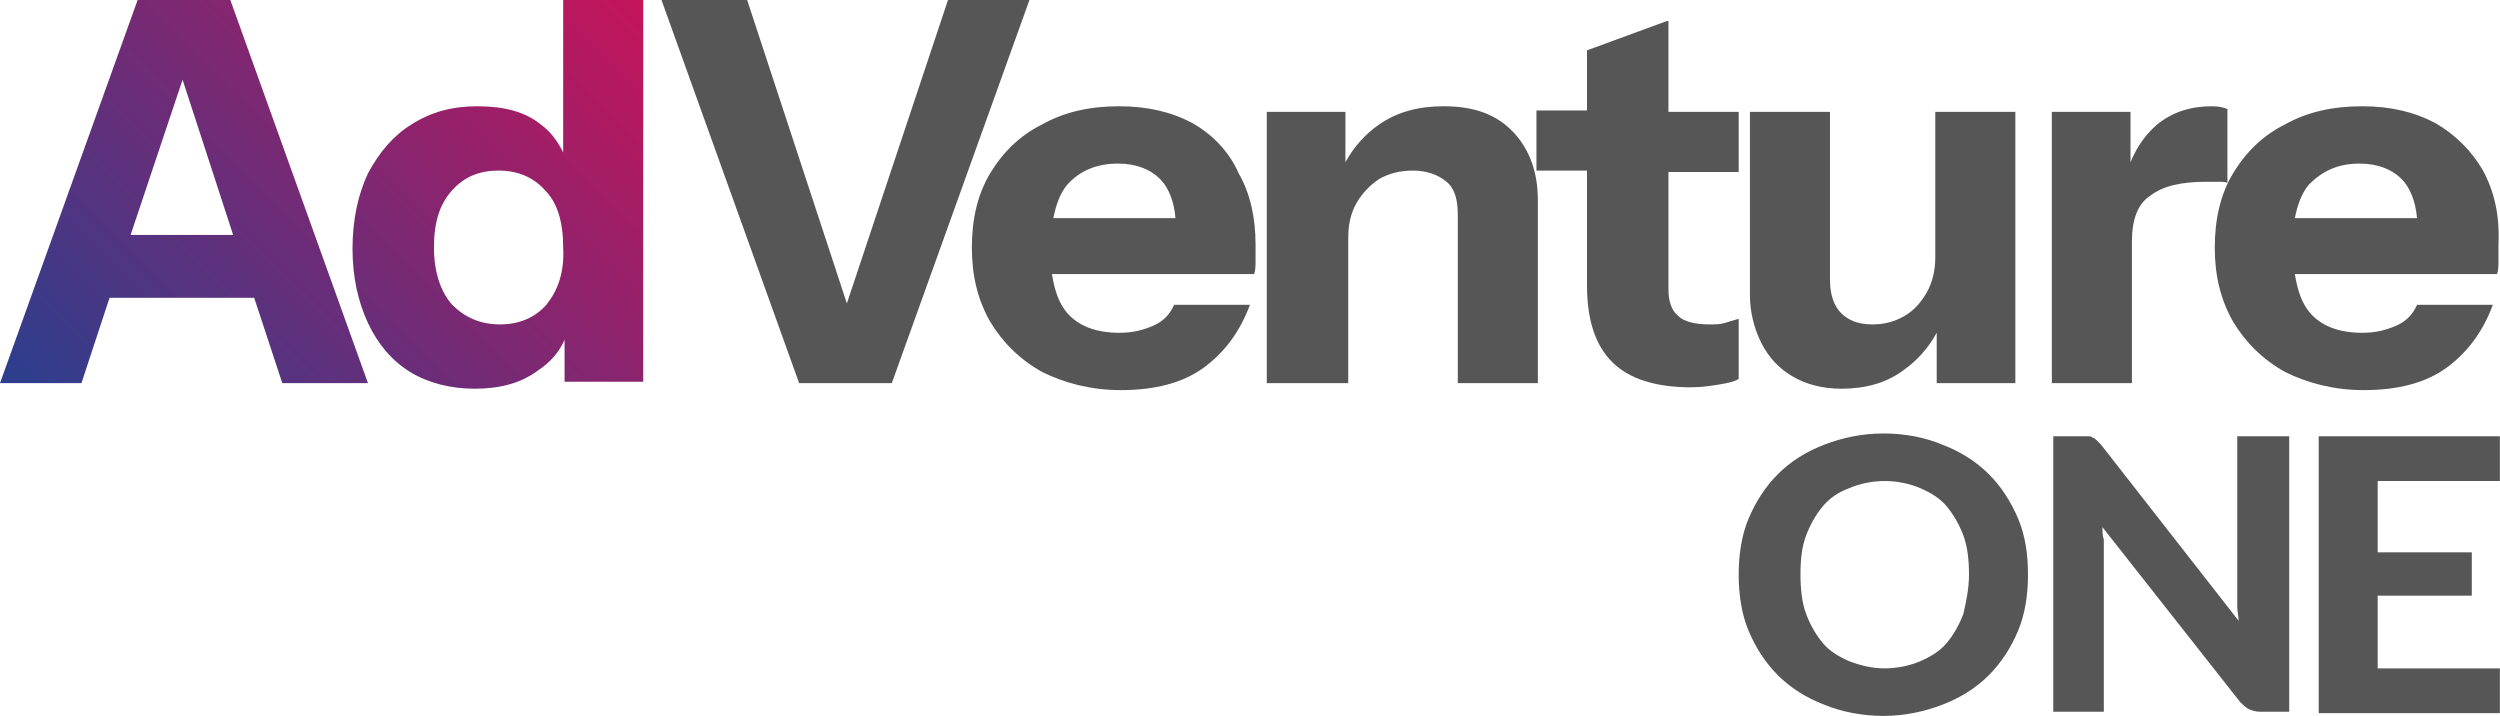
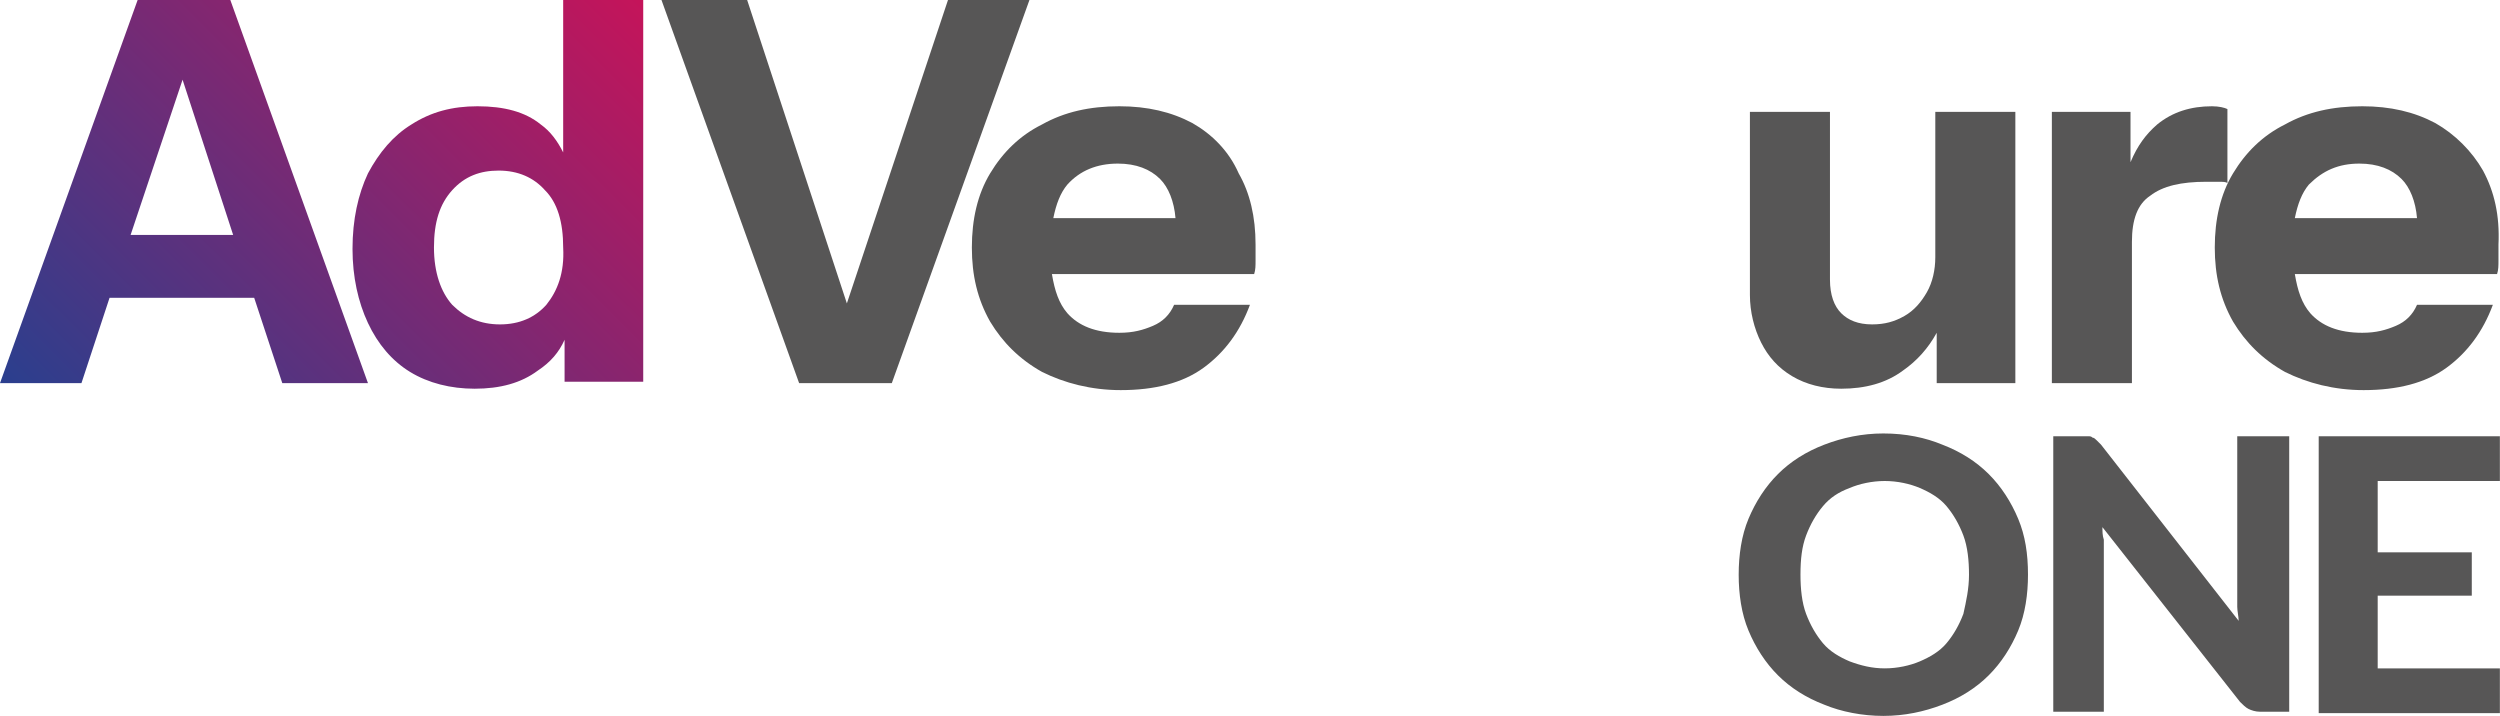
<svg xmlns="http://www.w3.org/2000/svg" fill="none" height="100%" overflow="visible" preserveAspectRatio="none" style="display: block;" viewBox="0 0 440 126" width="100%">
  <g id="Group">
    <path d="M356.926 101.145C356.926 104.59 356.432 108.035 355.196 110.988C353.96 113.941 352.23 116.648 350.005 118.863C347.781 121.078 345.062 122.801 341.848 124.031C338.635 125.262 335.175 126 331.467 126C327.759 126 324.052 125.262 321.085 124.031C317.872 122.801 315.153 121.078 312.929 118.863C310.704 116.648 308.974 113.941 307.738 110.988C306.502 108.035 306.008 104.59 306.008 101.145C306.008 97.699 306.502 94.254 307.738 91.301C308.974 88.348 310.704 85.641 312.929 83.426C315.153 81.211 317.872 79.488 321.085 78.258C324.299 77.027 327.759 76.289 331.467 76.289C335.422 76.289 338.882 77.027 341.848 78.258C345.062 79.488 347.781 81.211 350.005 83.426C352.23 85.641 353.96 88.348 355.196 91.301C356.432 94.254 356.926 97.453 356.926 101.145ZM346.545 101.145C346.545 98.684 346.298 96.223 345.556 94.254C344.815 92.285 343.826 90.562 342.59 89.086C341.354 87.609 339.624 86.625 337.894 85.887C336.163 85.148 333.939 84.656 331.714 84.656C329.489 84.656 327.265 85.148 325.535 85.887C323.557 86.625 322.074 87.609 320.838 89.086C319.602 90.562 318.614 92.285 317.872 94.254C317.131 96.223 316.883 98.438 316.883 101.145C316.883 103.605 317.131 106.066 317.872 108.035C318.614 110.004 319.602 111.727 320.838 113.203C322.074 114.68 323.804 115.664 325.535 116.402C327.512 117.141 329.489 117.633 331.714 117.633C333.939 117.633 336.163 117.141 337.894 116.402C339.624 115.664 341.354 114.68 342.59 113.203C343.826 111.727 344.815 110.004 345.556 108.035C346.05 105.82 346.545 103.605 346.545 101.145ZM402.902 76.781V125.262H397.711C396.969 125.262 396.228 125.016 395.733 124.77C395.239 124.523 394.745 124.031 394.25 123.539L370.027 92.777C370.027 93.516 370.027 94.254 370.274 94.992C370.274 95.731 370.274 96.469 370.274 97.207V125.262H361.376V76.781H366.566C367.061 76.781 367.308 76.781 367.555 76.781C367.802 76.781 368.049 76.781 368.297 77.027C368.544 77.027 368.791 77.273 369.038 77.519C369.285 77.766 369.533 78.012 369.78 78.258L394.003 109.266C394.003 108.527 393.756 107.543 393.756 106.805C393.756 106.066 393.756 105.328 393.756 104.59V76.781H402.902ZM418.474 84.656V97.207H435.035V104.836H418.474V117.633H439.978V125.508H408.092V76.781H439.978V84.656H418.474Z" fill="#575656" id="Vector" />
    <g id="Group_2">
      <path d="M36.83 0H27.684H24.224L0 67.43H14.336L19.28 52.418H44.739L49.683 67.43H64.761L40.537 0H36.83ZM22.988 41.344L32.133 14.027L41.032 41.344H22.988ZM99.119 0V26.824C98.13 24.855 96.894 23.133 95.164 21.902C92.445 19.688 88.737 18.703 84.041 18.703C79.592 18.703 75.884 19.688 72.423 21.902C69.21 23.871 66.738 26.824 64.761 30.516C63.031 34.207 62.042 38.637 62.042 43.805C62.042 48.727 63.031 53.156 64.761 56.848C66.491 60.539 68.963 63.492 72.176 65.461C75.39 67.43 79.344 68.414 83.546 68.414C87.996 68.414 91.703 67.43 94.669 65.215C96.894 63.738 98.377 62.016 99.366 59.801V67.184H113.208V0H99.119ZM96.153 53.648C94.175 55.863 91.456 57.094 87.996 57.094C84.535 57.094 81.816 55.863 79.592 53.648C77.614 51.434 76.378 47.988 76.378 43.559C76.378 39.129 77.367 35.93 79.592 33.469C81.816 31.008 84.535 30.023 87.749 30.023C91.209 30.023 93.928 31.254 95.905 33.469C98.13 35.684 99.119 39.129 99.119 43.559C99.366 47.988 98.13 51.188 96.153 53.648Z" fill="url(#paint0_linear_0_364)" id="Vector_2" />
      <g id="Group_3">
        <path d="M166.846 0L149.049 53.402L131.499 0H116.421L140.645 67.43H156.959L181.182 0H166.846Z" fill="#575656" id="Vector_3" />
-         <path d="M254.1 18.703C249.651 18.703 245.943 19.688 242.73 21.902C240.258 23.625 238.28 25.84 236.797 28.547V19.688H222.955V67.43H237.292V41.836C237.292 39.375 237.786 37.406 238.775 35.684C239.764 33.961 241.247 32.484 242.73 31.5C244.46 30.516 246.437 30.023 248.662 30.023C251.134 30.023 253.111 30.762 254.594 31.992C256.077 33.223 256.572 35.191 256.572 37.898V67.43H270.661V35.191C270.661 30.27 269.178 26.332 266.459 23.379C263.493 20.18 259.538 18.703 254.1 18.703Z" fill="#575656" id="Vector_4" />
        <path d="M209.855 21.656C206.147 19.688 201.945 18.703 197.002 18.703C191.811 18.703 187.362 19.688 183.407 21.902C179.452 23.871 176.486 26.824 174.261 30.516C172.037 34.207 171.048 38.637 171.048 43.559C171.048 48.48 172.037 52.664 174.261 56.602C176.486 60.293 179.452 63.246 183.407 65.461C187.362 67.43 192.058 68.66 197.249 68.66C203.181 68.66 208.125 67.43 211.832 64.723C215.54 62.016 218.259 58.324 219.989 53.648H206.642C205.9 55.371 204.664 56.602 202.934 57.34C201.204 58.078 199.473 58.57 197.002 58.57C192.8 58.57 189.833 57.34 187.856 55.125C186.373 53.402 185.631 51.188 185.137 48.234H220.731C220.978 47.496 220.978 46.758 220.978 45.773C220.978 44.789 220.978 44.051 220.978 43.066C220.978 38.145 219.989 33.961 218.012 30.516C216.282 26.578 213.315 23.625 209.855 21.656ZM196.754 28.793C199.968 28.793 202.44 29.777 204.17 31.5C205.653 32.977 206.642 35.438 206.889 38.391H185.384C185.879 35.93 186.62 33.961 187.856 32.484C190.081 30.023 193.047 28.793 196.754 28.793Z" fill="#575656" id="Vector_5" />
        <path d="M437.012 30.023C435.035 26.578 432.069 23.625 428.608 21.656C424.901 19.688 420.699 18.703 415.755 18.703C410.564 18.703 406.115 19.688 402.16 21.902C398.205 23.871 395.239 26.824 393.014 30.516C390.79 34.207 389.801 38.637 389.801 43.559C389.801 48.48 390.79 52.664 393.014 56.602C395.239 60.293 398.205 63.246 402.16 65.461C406.115 67.43 410.811 68.66 416.002 68.66C421.934 68.66 426.878 67.43 430.586 64.723C434.293 62.016 437.012 58.324 438.743 53.648H425.395C424.653 55.371 423.418 56.602 421.687 57.34C419.957 58.078 418.227 58.57 415.755 58.57C411.553 58.57 408.587 57.34 406.609 55.125C405.126 53.402 404.385 51.188 403.89 48.234H439.484C439.731 47.496 439.731 46.758 439.731 45.773C439.731 44.789 439.731 44.051 439.731 43.066C439.978 37.898 438.99 33.715 437.012 30.023ZM415.261 28.793C418.474 28.793 420.946 29.777 422.676 31.5C424.159 32.977 425.148 35.438 425.395 38.391H403.89C404.385 35.93 405.126 33.961 406.362 32.484C408.834 30.023 411.553 28.793 415.261 28.793Z" fill="#575656" id="Vector_6" />
        <path d="M392.026 32.238V19.195C391.531 18.949 390.543 18.703 389.307 18.703C385.599 18.703 382.386 19.688 379.667 21.902C377.689 23.625 376.206 25.594 374.97 28.547V19.688H361.128V67.43H375.218V42.574C375.218 38.637 376.206 35.93 378.431 34.453C380.656 32.73 383.869 31.992 388.318 31.992C389.06 31.992 389.801 31.992 390.296 31.992C391.284 31.992 391.779 31.992 392.026 32.238Z" fill="#575656" id="Vector_7" />
-         <path d="M293.401 3.691L279.312 8.859V19.441H270.414V30.023H279.312V50.203C279.312 56.355 280.795 60.785 283.761 63.738C286.728 66.691 291.424 68.168 297.603 68.168C299.334 68.168 301.064 67.922 302.547 67.676C304.03 67.43 305.266 67.184 306.008 66.691V56.109C305.266 56.355 304.277 56.602 303.536 56.848C302.794 57.094 301.805 57.094 300.817 57.094C298.345 57.094 296.368 56.602 295.379 55.617C294.143 54.633 293.649 52.91 293.649 50.941V30.27H306.008V19.688H293.649V3.691H293.401Z" fill="#575656" id="Vector_8" />
        <path d="M340.613 45.281C340.613 47.496 340.118 49.711 339.129 51.434C338.141 53.156 336.905 54.633 335.175 55.617C333.444 56.602 331.714 57.094 329.49 57.094C327.018 57.094 325.287 56.355 324.052 55.125C322.816 53.895 322.074 51.926 322.074 49.219V19.688H307.985V51.926C307.985 54.879 308.726 57.832 309.962 60.293C311.198 62.754 312.929 64.723 315.4 66.199C317.872 67.676 320.838 68.414 324.052 68.414C328.254 68.414 331.961 67.43 334.927 65.215C337.399 63.492 339.377 61.277 340.86 58.57V67.43H354.702V19.688H340.613V45.281Z" fill="#575656" id="Vector_9" />
      </g>
    </g>
  </g>
  <defs>
    <linearGradient gradientUnits="userSpaceOnUse" id="paint0_linear_0_364" x1="107.922" x2="17.82" y1="-5.315" y2="85.184">
      <stop stop-color="#C5145A" />
      <stop offset="1" stop-color="#2A3F8E" />
    </linearGradient>
  </defs>
</svg>